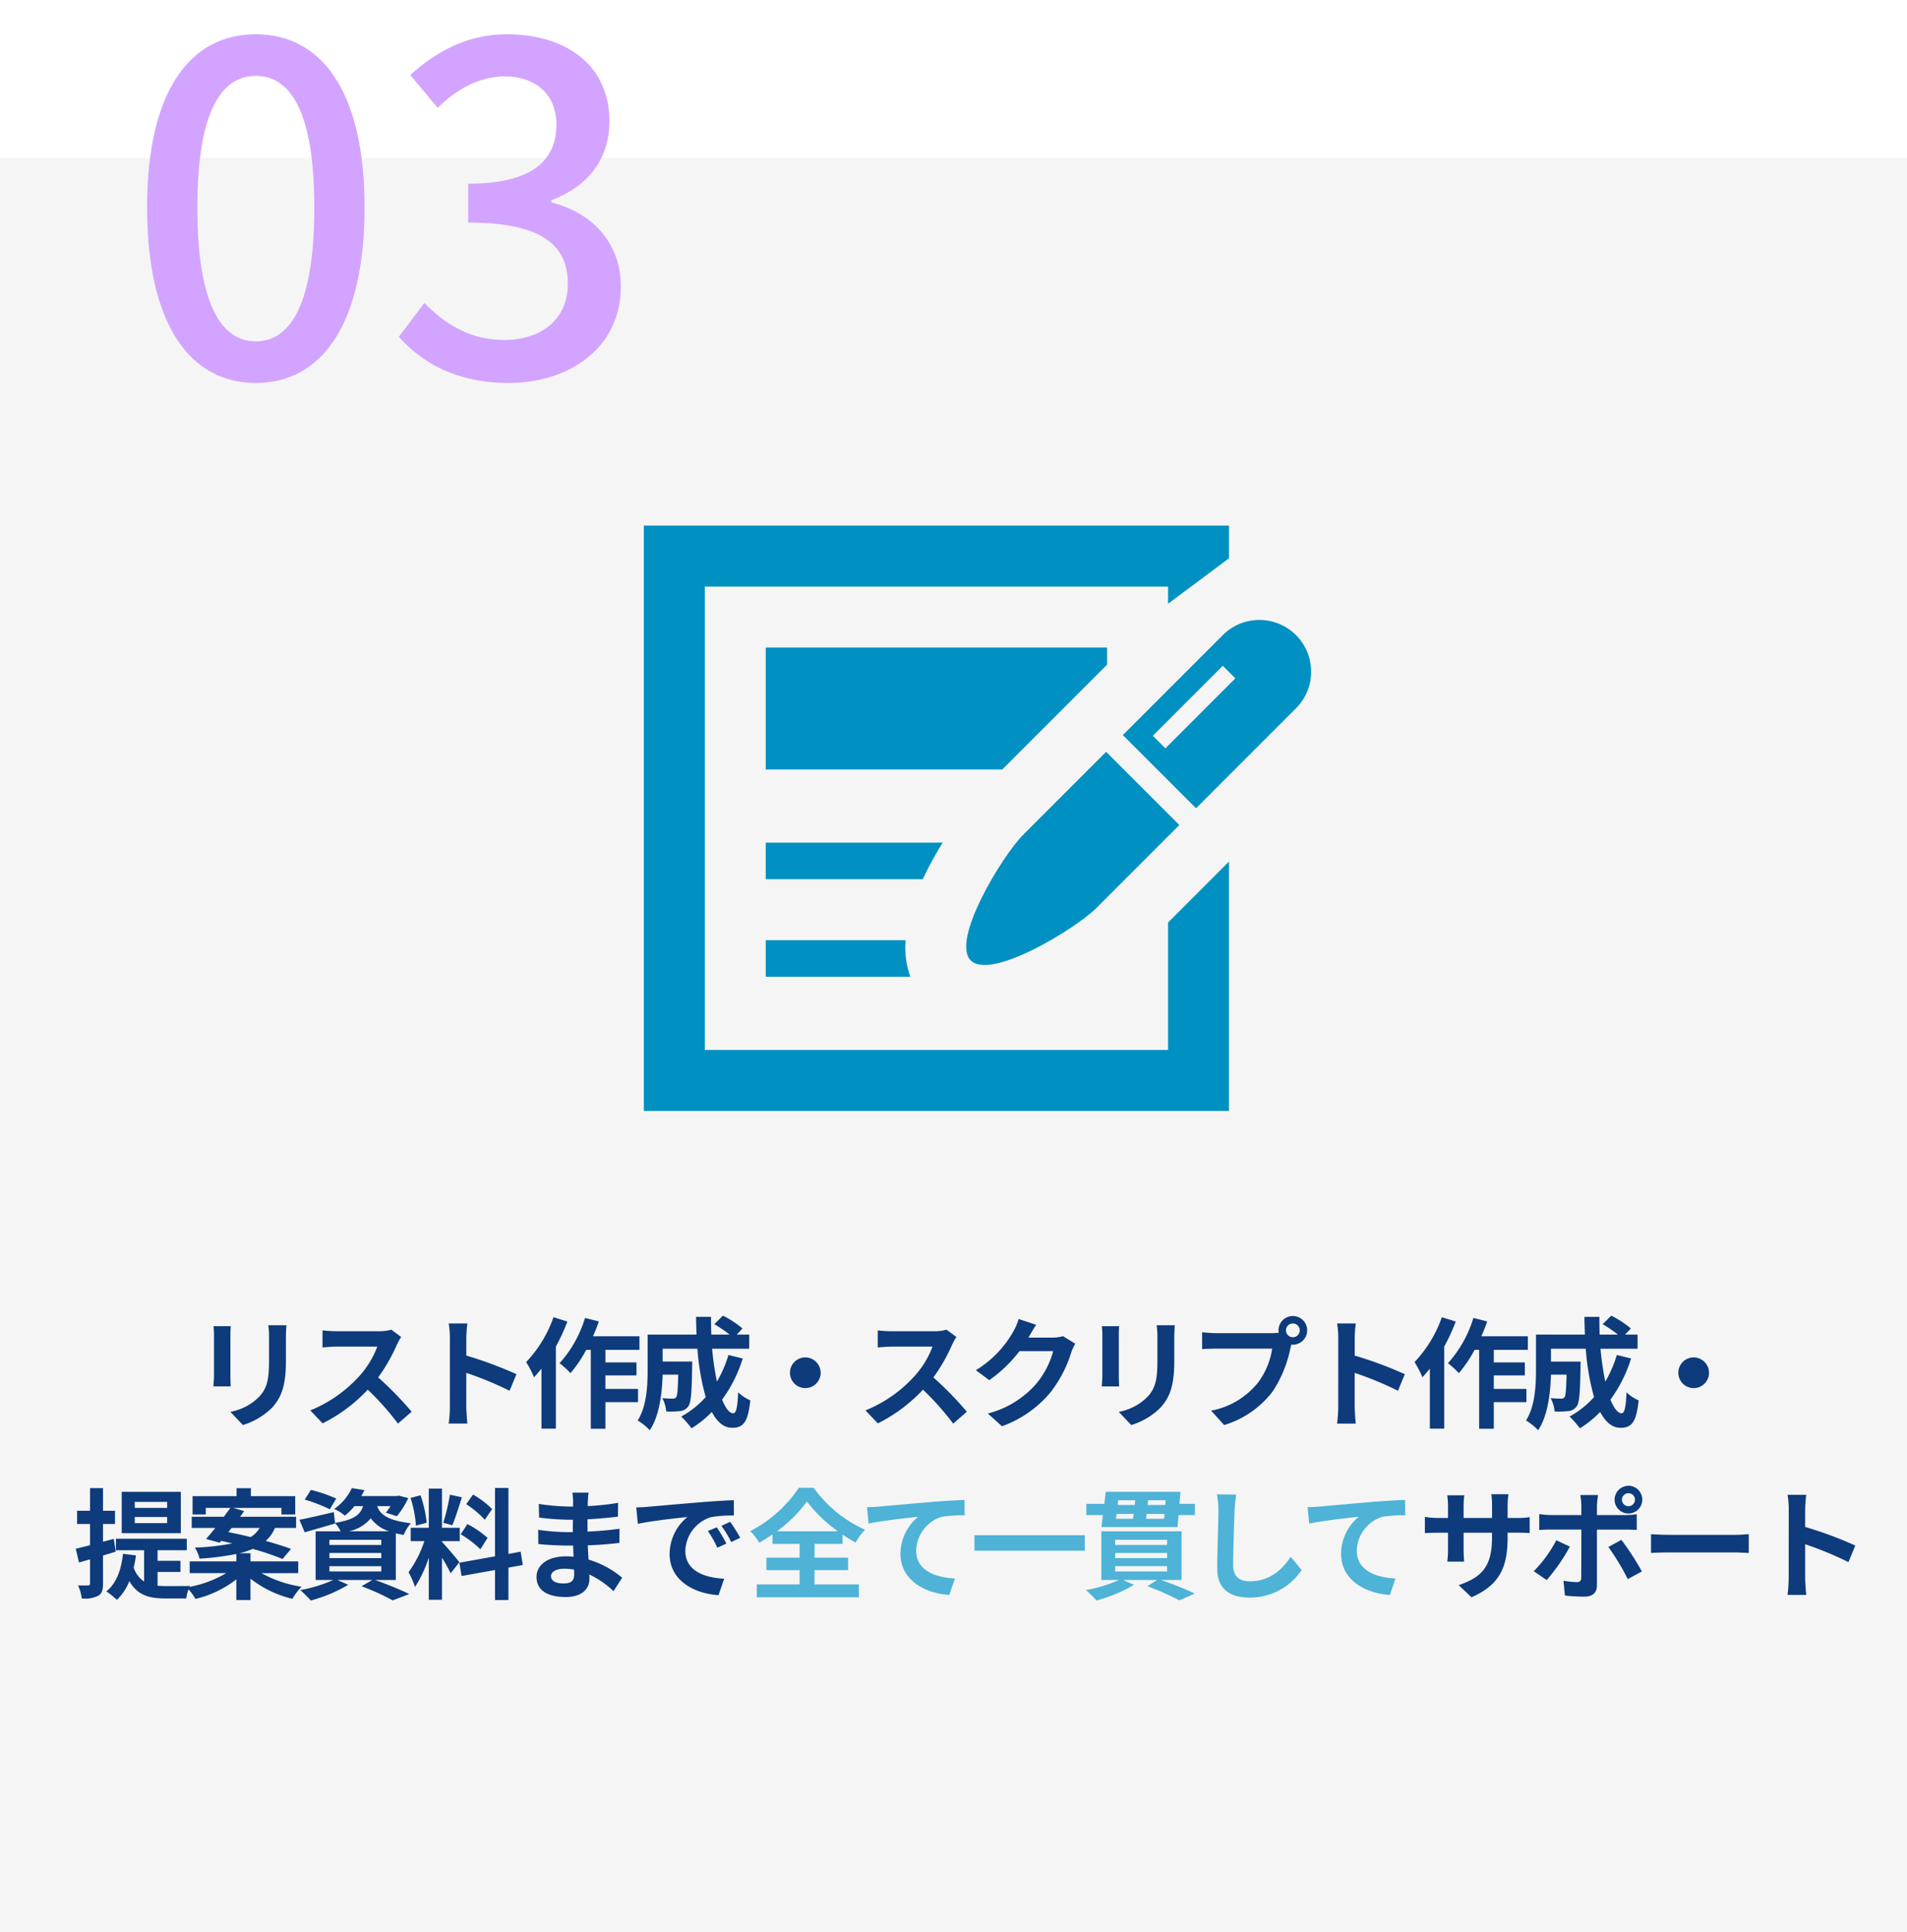
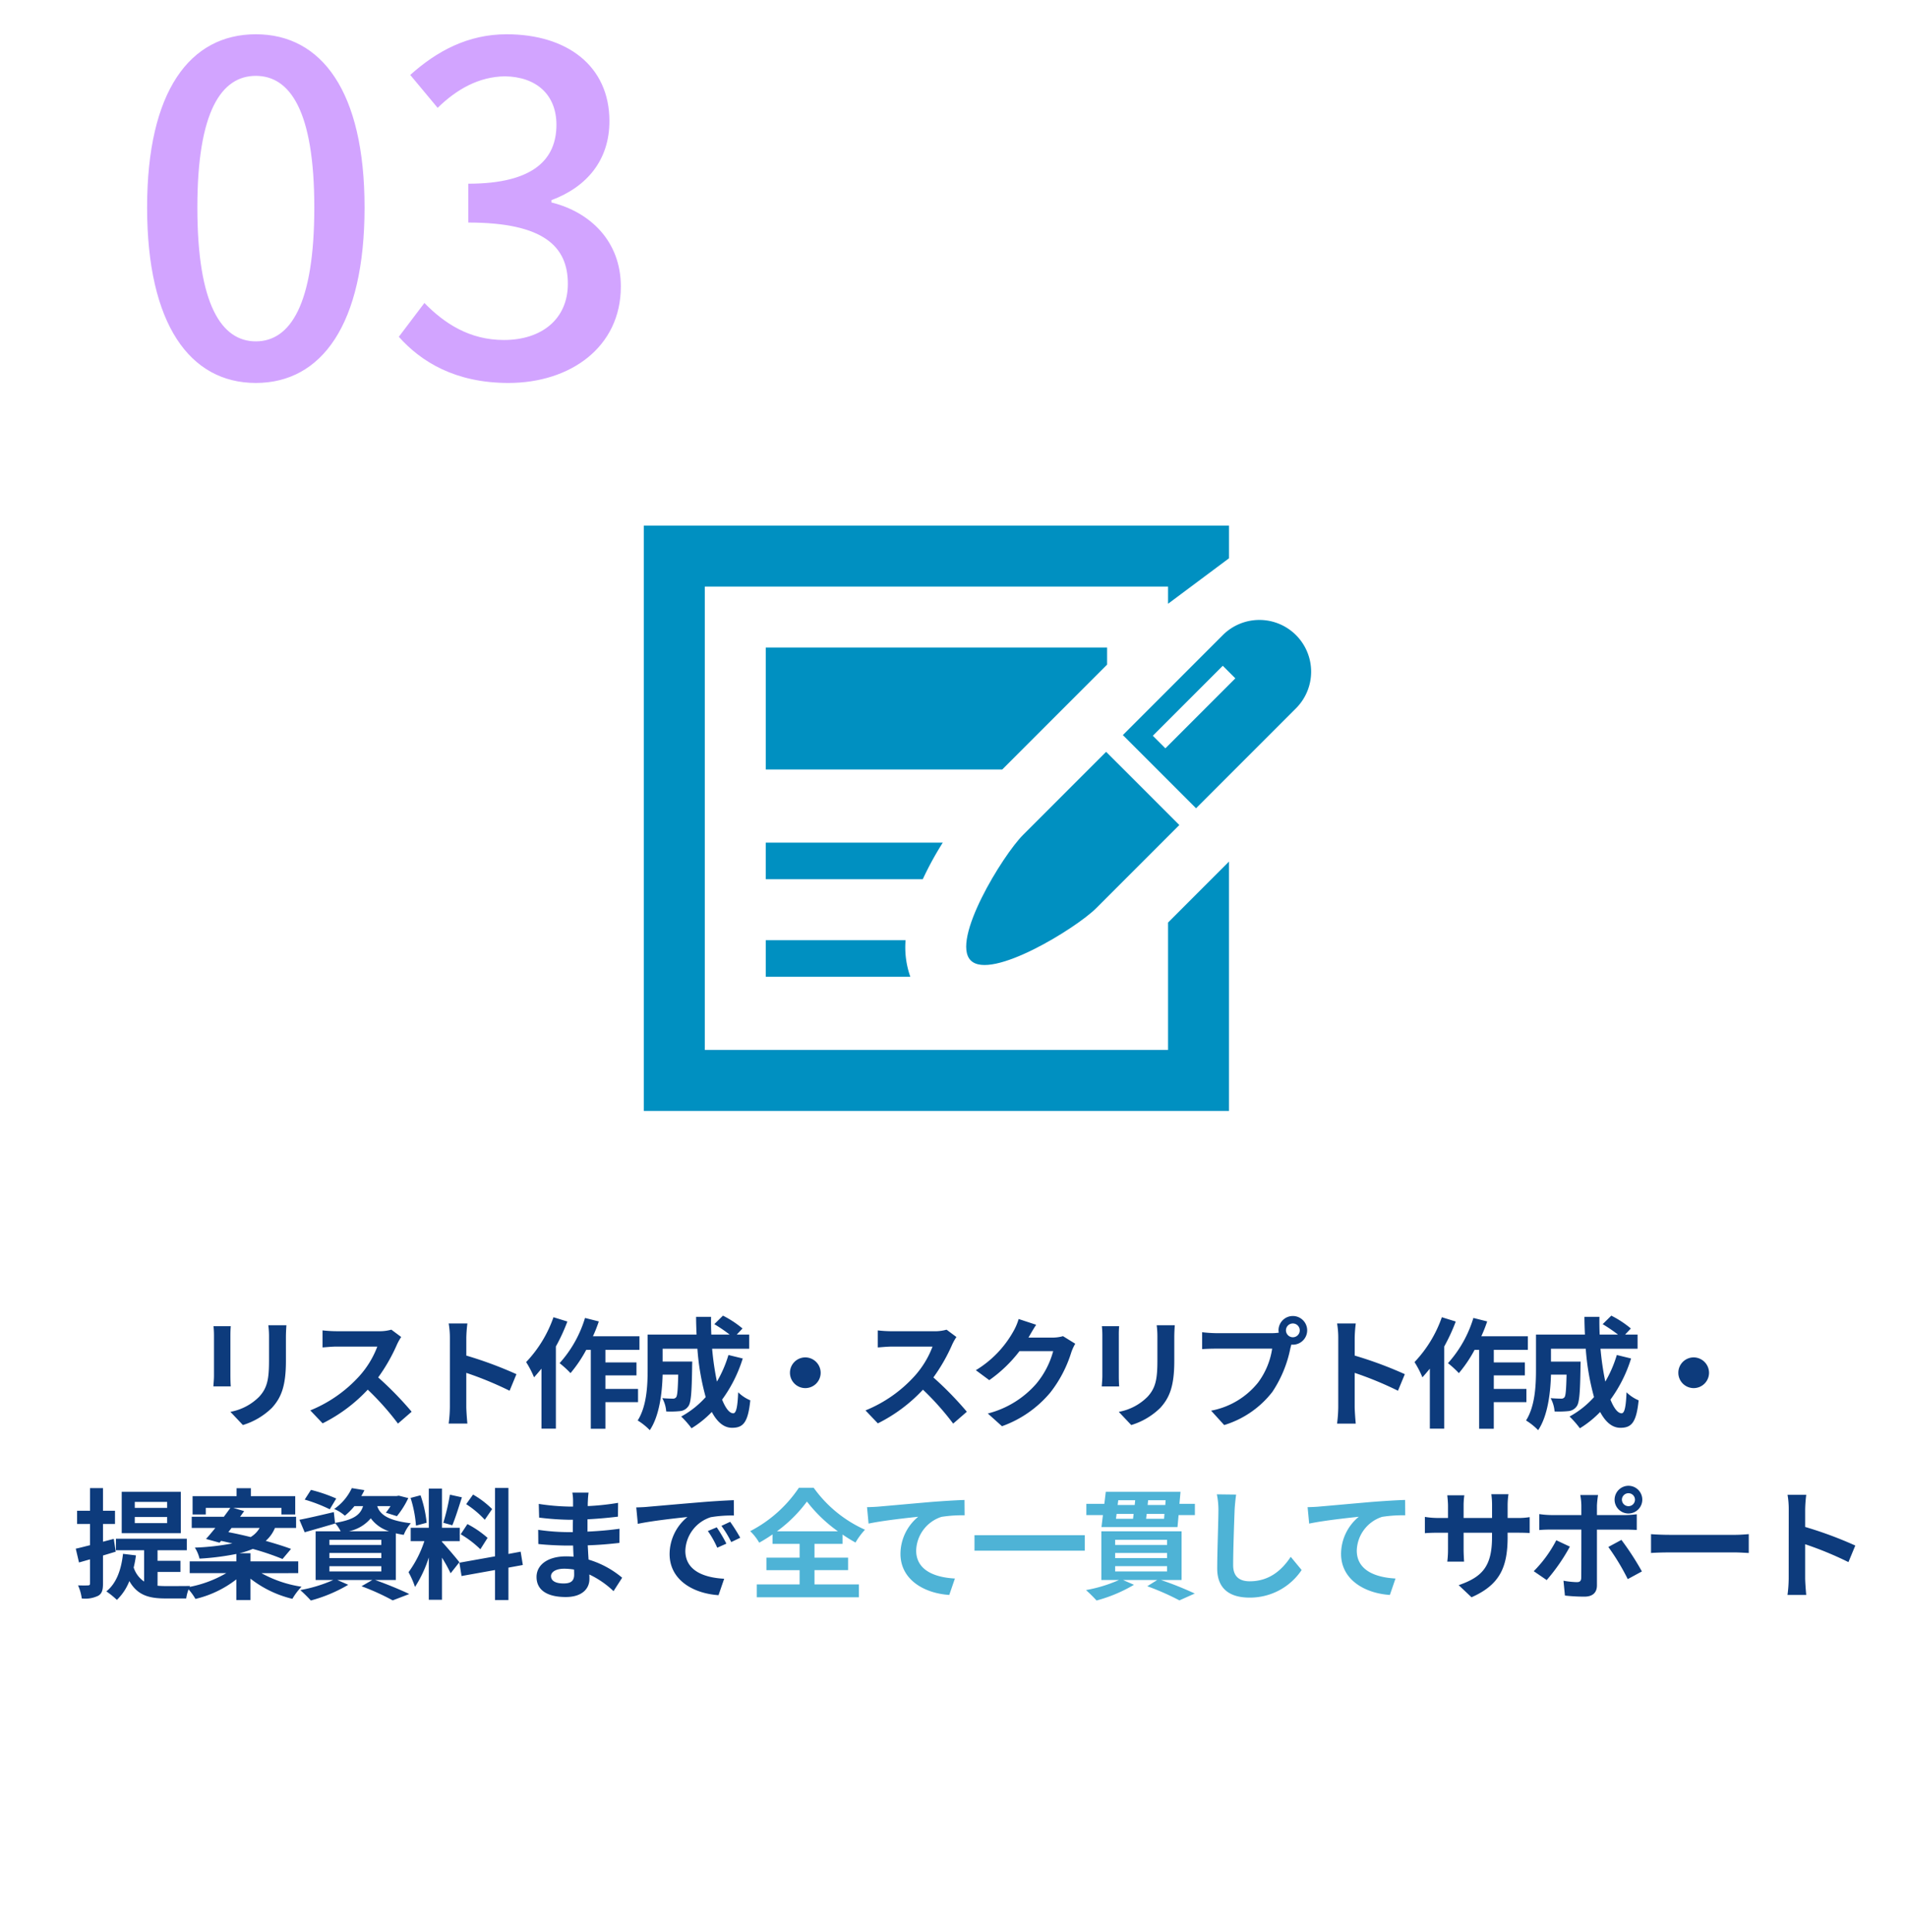
<svg xmlns="http://www.w3.org/2000/svg" width="333.946" height="338.217" viewBox="0 0 333.946 338.217">
  <defs>
    <filter id="パス_6149" x="19.76" y="0" width="94.96" height="73.04" filterUnits="userSpaceOnUse">
      <feOffset dy="3" input="SourceAlpha" />
      <feGaussianBlur stdDeviation="2" result="blur" />
      <feFlood flood-opacity="0.161" />
      <feComposite operator="in" in2="blur" />
      <feComposite in="SourceGraphic" />
    </filter>
  </defs>
  <g id="グループ_4395" data-name="グループ 4395" transform="translate(-79.9 -30)">
-     <rect id="長方形_914" data-name="長方形 914" width="333.946" height="310.602" transform="translate(79.9 57.615)" fill="#f5f5f5" />
    <g transform="matrix(1, 0, 0, 1, 79.9, 30)" filter="url(#パス_6149)">
      <path id="パス_6149-2" data-name="パス 6149" d="M22.8,1.04c11.52,0,19.04-10.24,19.04-30.72C41.84-50,34.32-60,22.8-60S3.76-50.08,3.76-29.68C3.76-9.2,11.28,1.04,22.8,1.04Zm0-7.28c-6,0-10.24-6.4-10.24-23.44,0-16.88,4.24-23.04,10.24-23.04s10.24,6.16,10.24,23.04C33.04-12.64,28.8-6.24,22.8-6.24ZM67.04,1.04c10.8,0,19.68-6.24,19.68-16.88,0-7.92-5.36-13.04-12.16-14.72v-.4C80.8-33.28,84.72-38,84.72-44.8c0-9.68-7.44-15.2-18-15.2-6.8,0-12.24,2.96-16.88,7.12l4.8,5.76c3.36-3.28,7.2-5.44,11.76-5.52,5.6.08,9.04,3.28,9.04,8.48,0,5.92-3.84,10.32-15.44,10.32v6.8c13.28,0,17.44,4.24,17.44,10.72,0,6.16-4.56,9.84-11.2,9.84-6.08,0-10.48-2.96-13.92-6.48L47.84-7.04C51.76-2.64,57.76,1.04,67.04,1.04Z" transform="translate(22 63)" fill="#d2a4ff" />
    </g>
    <g id="記事アイコン1" transform="translate(192.647 122.01)">
      <path id="パス_5230" data-name="パス 5230" d="M93.539,146.393h41.416l18.189-18.188.171-.171v-2.99H93.539Z" transform="translate(-72.191 -103.697)" fill="#0090c1" />
      <path id="パス_5231" data-name="パス 5231" d="M91.8,123.3H10.674V42.18H91.8v3.011l10.674-7.964V31.506H0V133.979H102.471V90.32L91.8,100.995Z" transform="translate(0 -31.506)" fill="#0090c1" />
      <path id="パス_5232" data-name="パス 5232" d="M124.537,274.708h-31v6.4h27.5A57.107,57.107,0,0,1,124.537,274.708Z" transform="translate(-72.191 -219.202)" fill="#0090c1" />
      <path id="パス_5233" data-name="パス 5233" d="M93.539,349.539v6.4h25.319a15.342,15.342,0,0,1-.833-6.4Z" transform="translate(-72.191 -276.954)" fill="#0090c1" />
      <path id="パス_5234" data-name="パス 5234" d="M257.283,219.581c-3.538,3.538-12.692,18.432-9.154,21.972s18.432-5.617,21.972-9.154l14.551-14.554-12.816-12.815Z" transform="translate(-190.882 -165.426)" fill="#0090c1" />
-       <path id="パス_5235" data-name="パス 5235" d="M397.858,106.536a9.063,9.063,0,0,0-12.815,0l-17.5,17.5,12.817,12.815,17.5-17.5A9.063,9.063,0,0,0,397.858,106.536Zm-22.87,19.822-2.2-2.2,12.252-12.252,2.2,2.2Z" transform="translate(-283.658 -87.364)" fill="#0090c1" />
+       <path id="パス_5235" data-name="パス 5235" d="M397.858,106.536a9.063,9.063,0,0,0-12.815,0l-17.5,17.5,12.817,12.815,17.5-17.5A9.063,9.063,0,0,0,397.858,106.536Zm-22.87,19.822-2.2-2.2,12.252-12.252,2.2,2.2" transform="translate(-283.658 -87.364)" fill="#0090c1" />
    </g>
    <path id="パス_6147" data-name="パス 6147" d="M130.056,7.7h-3.171a14.814,14.814,0,0,1,.126,2.1v3.99c0,3.276-.273,4.851-1.722,6.426a9.5,9.5,0,0,1-5.04,2.646l2.184,2.31a12.365,12.365,0,0,0,5.1-3.024c1.554-1.722,2.436-3.675,2.436-8.19V9.8C129.972,8.964,130.014,8.292,130.056,7.7Zm-9.744.168h-3.024a14.912,14.912,0,0,1,.084,1.617v7.077c0,.63-.084,1.449-.105,1.848h3.045c-.042-.483-.063-1.3-.063-1.827v-7.1C120.249,8.817,120.27,8.355,120.312,7.872Zm29.841,1.89-1.722-1.281a7.527,7.527,0,0,1-2.163.273h-7.413a23.462,23.462,0,0,1-2.478-.147v2.982c.441-.021,1.6-.147,2.478-.147h7.119a16.271,16.271,0,0,1-3.129,5.145,23.541,23.541,0,0,1-8.61,6.027l2.163,2.268a27.662,27.662,0,0,0,7.9-5.9,47.889,47.889,0,0,1,5.292,5.943l2.394-2.079a59.035,59.035,0,0,0-5.859-6.006,30.875,30.875,0,0,0,3.3-5.775A9.92,9.92,0,0,1,150.153,9.762Zm8.526,12.222a23.067,23.067,0,0,1-.21,2.94h3.276c-.084-.861-.189-2.331-.189-2.94V16.041a60.656,60.656,0,0,1,7.581,3.129l1.2-2.9a68.586,68.586,0,0,0-8.778-3.255V9.909a22.832,22.832,0,0,1,.189-2.52h-3.276a14.577,14.577,0,0,1,.21,2.52ZM176.823,6.3a21.847,21.847,0,0,1-4.788,7.854,17.065,17.065,0,0,1,1.386,2.667c.42-.462.861-.987,1.3-1.512v10.5h2.52V11.421a32.712,32.712,0,0,0,2.016-4.368Zm15.057,5.712V9.636h-8.148a24.817,24.817,0,0,0,1.029-2.6l-2.415-.609a20.848,20.848,0,0,1-4.452,7.917,16.985,16.985,0,0,1,1.911,1.743,23.319,23.319,0,0,0,2.751-4.074h.8V25.827h2.562V21.165h5.712v-2.31h-5.712V16.482h5.439V14.214h-5.439V12.009Zm15.582.9a21.257,21.257,0,0,1-2.016,4.662,49.59,49.59,0,0,1-.84-5.754H211.1V9.342h-2.184l1.008-1.071A17.569,17.569,0,0,0,206.5,6.024l-1.512,1.491a26.292,26.292,0,0,1,2.688,1.827h-3.213c-.042-1.029-.063-2.058-.042-3.108h-2.625c0,1.05.042,2.079.084,3.108h-8.568v6.132c0,2.73-.147,6.384-1.743,8.9a10.932,10.932,0,0,1,2.121,1.7c1.722-2.562,2.163-6.657,2.247-9.723h2.73c-.063,2.646-.147,3.654-.357,3.948a.679.679,0,0,1-.63.252c-.336,0-1.05-.021-1.806-.084a5.666,5.666,0,0,1,.693,2.331,16.524,16.524,0,0,0,2.415-.063,1.973,1.973,0,0,0,1.449-.84c.483-.609.609-2.478.672-6.888,0-.294.021-.945.021-.945h-5.187V11.82h6.09a43.381,43.381,0,0,0,1.449,8.463,16.043,16.043,0,0,1-4.284,3.4,16.461,16.461,0,0,1,1.806,2.058,17.8,17.8,0,0,0,3.549-2.856c.924,1.722,2.079,2.772,3.549,2.772,1.953,0,2.793-.924,3.192-4.809a6.793,6.793,0,0,1-2.121-1.407c-.105,2.625-.357,3.675-.861,3.675-.672,0-1.344-.882-1.953-2.394a24.393,24.393,0,0,0,3.612-7.2Zm13.461.42a2.688,2.688,0,1,0,2.688,2.688A2.707,2.707,0,0,0,220.923,13.332Zm26.46-3.57-1.722-1.281a7.527,7.527,0,0,1-2.163.273h-7.413a23.461,23.461,0,0,1-2.478-.147v2.982c.441-.021,1.6-.147,2.478-.147H243.2a16.271,16.271,0,0,1-3.129,5.145,23.541,23.541,0,0,1-8.61,6.027l2.163,2.268a27.662,27.662,0,0,0,7.9-5.9,47.889,47.889,0,0,1,5.292,5.943l2.394-2.079a59.035,59.035,0,0,0-5.859-6.006,30.875,30.875,0,0,0,3.3-5.775A9.922,9.922,0,0,1,247.383,9.762ZM261.348,7.62l-3.066-1.008a10.1,10.1,0,0,1-.945,2.2,18.491,18.491,0,0,1-6.552,6.762l2.352,1.743a23.937,23.937,0,0,0,5.292-5.082h5.9a14.928,14.928,0,0,1-2.982,5.733,16.736,16.736,0,0,1-8.463,5.187l2.478,2.226a19.609,19.609,0,0,0,8.484-5.922A21.91,21.91,0,0,0,267.5,12.45a8.407,8.407,0,0,1,.693-1.512l-2.142-1.323a6.734,6.734,0,0,1-1.827.252H260c.021-.042.042-.063.063-.105C260.319,9.3,260.865,8.355,261.348,7.62Zm24.276.084h-3.171a14.812,14.812,0,0,1,.126,2.1v3.99c0,3.276-.273,4.851-1.722,6.426a9.5,9.5,0,0,1-5.04,2.646L278,25.176a12.365,12.365,0,0,0,5.1-3.024c1.554-1.722,2.436-3.675,2.436-8.19V9.8C285.54,8.964,285.582,8.292,285.624,7.7Zm-9.744.168h-3.024a14.913,14.913,0,0,1,.084,1.617v7.077c0,.63-.084,1.449-.1,1.848h3.045c-.042-.483-.063-1.3-.063-1.827v-7.1C275.817,8.817,275.838,8.355,275.88,7.872Zm29.211.735a1.208,1.208,0,1,1,1.218,1.2A1.219,1.219,0,0,1,305.091,8.607Zm-1.3,0a2.326,2.326,0,0,0,.042.4,9.061,9.061,0,0,1-1.2.084h-9.723a23.383,23.383,0,0,1-2.5-.168v2.961c.525-.042,1.533-.084,2.5-.084h9.765a13.2,13.2,0,0,1-2.457,5.922,13.767,13.767,0,0,1-8.232,4.935l2.289,2.52a16.867,16.867,0,0,0,8.442-5.817,21.2,21.2,0,0,0,3.15-7.644c.063-.189.1-.4.168-.63a1.2,1.2,0,0,0,.273.021,2.51,2.51,0,1,0-2.52-2.5Zm10.458,13.377a23.064,23.064,0,0,1-.21,2.94h3.276c-.084-.861-.189-2.331-.189-2.94V16.041a60.655,60.655,0,0,1,7.581,3.129l1.2-2.9a68.587,68.587,0,0,0-8.778-3.255V9.909a22.828,22.828,0,0,1,.189-2.52h-3.276a14.577,14.577,0,0,1,.21,2.52ZM332.391,6.3a21.847,21.847,0,0,1-4.788,7.854,17.066,17.066,0,0,1,1.386,2.667c.42-.462.861-.987,1.3-1.512v10.5h2.52V11.421a32.71,32.71,0,0,0,2.016-4.368Zm15.057,5.712V9.636H339.3a24.817,24.817,0,0,0,1.029-2.6l-2.415-.609a20.848,20.848,0,0,1-4.452,7.917,16.984,16.984,0,0,1,1.911,1.743,23.318,23.318,0,0,0,2.751-4.074h.8V25.827h2.562V21.165H347.2v-2.31h-5.712V16.482h5.439V14.214h-5.439V12.009Zm15.582.9a21.257,21.257,0,0,1-2.016,4.662,49.59,49.59,0,0,1-.84-5.754h6.489V9.342h-2.184l1.008-1.071a17.57,17.57,0,0,0-3.423-2.247l-1.512,1.491a26.289,26.289,0,0,1,2.688,1.827h-3.213c-.042-1.029-.063-2.058-.042-3.108H357.36c0,1.05.042,2.079.084,3.108h-8.568v6.132c0,2.73-.147,6.384-1.743,8.9a10.932,10.932,0,0,1,2.121,1.7c1.722-2.562,2.163-6.657,2.247-9.723h2.73c-.063,2.646-.147,3.654-.357,3.948a.679.679,0,0,1-.63.252c-.336,0-1.05-.021-1.806-.084a5.666,5.666,0,0,1,.693,2.331,16.524,16.524,0,0,0,2.415-.063A1.973,1.973,0,0,0,356,21.9c.483-.609.609-2.478.672-6.888,0-.294.021-.945.021-.945H351.5V11.82h6.09a43.382,43.382,0,0,0,1.449,8.463,16.043,16.043,0,0,1-4.284,3.4,16.461,16.461,0,0,1,1.806,2.058,17.8,17.8,0,0,0,3.549-2.856c.924,1.722,2.079,2.772,3.549,2.772,1.953,0,2.793-.924,3.192-4.809a6.793,6.793,0,0,1-2.121-1.407c-.105,2.625-.357,3.675-.861,3.675-.672,0-1.344-.882-1.953-2.394a24.394,24.394,0,0,0,3.612-7.2Zm13.461.42a2.688,2.688,0,1,0,2.688,2.688A2.707,2.707,0,0,0,376.491,13.332ZM109.172,39.678H103.5v-1.05h5.67Zm0,2.667H103.5V41.274h5.67Zm2.394-5.481H101.213v7.245h10.353Zm-11.4,10.479L99.827,45.1l-1.89.5V42.492h2.1v-2.31h-2.1V36.213H95.669v3.969H93.4v2.31h2.268v3.717c-.945.231-1.785.462-2.5.609l.567,2.415c.609-.168,1.239-.357,1.932-.546v4.2c0,.273-.105.357-.357.357-.252.021-.966.021-1.743,0a8.209,8.209,0,0,1,.651,2.289,5.182,5.182,0,0,0,2.9-.483c.63-.378.819-.987.819-2.142V48.015Zm7.329,3.549H111.5V48.939h-4.011V47.091h5.124V45.075H100.2v2.016h4.935v5.481a4.714,4.714,0,0,1-1.827-2.457,19.088,19.088,0,0,0,.4-2.121l-2.268-.273c-.315,2.856-1.176,5.187-2.919,6.573a14.336,14.336,0,0,1,1.848,1.491,9.239,9.239,0,0,0,2.184-3.3c1.428,2.541,3.549,3.045,6.3,3.045h3.654a7.362,7.362,0,0,1,.672-2.184c-.9.021-3.507.021-4.221.021-.525,0-.987-.021-1.47-.063Zm12.957-7.707h4.914a4.393,4.393,0,0,1-1.575,1.6c-1.344-.336-2.688-.63-3.906-.861ZM132.125,51.1V49.044h-8.358V47.616h-1.953a13.486,13.486,0,0,0,2.352-.756,46.138,46.138,0,0,1,5.208,1.764l1.491-1.764c-1.176-.441-2.73-.924-4.431-1.407a6.238,6.238,0,0,0,1.617-2.268h3.7V41.232H121.94c.252-.336.483-.672.714-.987l-1.911-.567h8.442v1.155H131.6V37.62h-7.77V36.234h-2.5V37.62h-7.707v3.213h2.31V39.678h4.305c-.336.483-.735,1.008-1.134,1.554h-5.628v1.953h4.137c-.588.714-1.134,1.386-1.638,1.932l2.373.651.273-.315c.63.126,1.3.294,1.974.441a41.681,41.681,0,0,1-6.573.735,6.308,6.308,0,0,1,.819,1.932,45.886,45.886,0,0,0,6.447-.819v1.3H113.12V51.1h6.4a20.2,20.2,0,0,1-6.93,2.5,9.473,9.473,0,0,1,1.533,2.016,18.589,18.589,0,0,0,7.161-3.423v3.612h2.478V52.068A19.184,19.184,0,0,0,131.1,55.6a11.007,11.007,0,0,1,1.6-2.121,20.928,20.928,0,0,1-7.014-2.373Zm6.657-13.062a27.314,27.314,0,0,0-4.431-1.512l-1.092,1.7a27.042,27.042,0,0,1,4.389,1.7Zm-1.2,11.844h9.093v.924h-9.093Zm0-2.31h9.093v.9h-9.093Zm0-2.31h9.093v.9h-9.093Zm3.4-1.491A6.785,6.785,0,0,0,144.83,41.5a6.309,6.309,0,0,0,3.213,2.268Zm8.232,8.526V44.13c.42.105.882.189,1.386.273a6.973,6.973,0,0,1,1.239-2.037c-4.242-.5-5.439-1.659-5.88-3h2.331a11.951,11.951,0,0,1-.819,1.155l1.932.609a14.9,14.9,0,0,0,1.995-3.171l-1.659-.42-.378.063h-6.195a9.648,9.648,0,0,0,.546-1.029l-2.205-.357a9.118,9.118,0,0,1-3.087,3.654,6.684,6.684,0,0,1,1.869,1.176,11.544,11.544,0,0,0,1.68-1.68h1.512c-.462,1.491-1.575,2.394-4.914,2.94l-.21-1.89c-2.226.525-4.473,1.05-6.027,1.344l.924,2.184c1.575-.441,3.528-1.008,5.334-1.533l-.021-.084a6.269,6.269,0,0,1,.987,1.449H135.17V52.3h3.087a24.659,24.659,0,0,1-5.775,1.764,25.329,25.329,0,0,1,1.848,1.827,26.022,26.022,0,0,0,6.552-2.751l-1.911-.84H145.1l-1.89,1.092a41.408,41.408,0,0,1,5.46,2.478l2.9-1.113c-1.428-.693-3.843-1.7-5.985-2.457Zm16.863-12.411a15.781,15.781,0,0,0-3.339-2.541l-1.2,1.68a16.9,16.9,0,0,1,3.255,2.73Zm-5.5,4.41a17.759,17.759,0,0,1,3.444,2.625l1.26-1.995a17.538,17.538,0,0,0-3.528-2.415Zm-1.89-6.93a39.063,39.063,0,0,1-1.155,4.914l1.575.441c.525-1.218,1.134-3.213,1.68-4.893Zm-4.074,4.914a21.055,21.055,0,0,0-1.071-4.809l-1.743.462a20.766,20.766,0,0,1,.945,4.851Zm5.733,6.909c-.441-.588-2.436-2.94-3.045-3.549v-.147h3.108V43.164H157.3V36.3h-2.31v6.867h-3.171v2.331h2.394a19.441,19.441,0,0,1-2.772,5.439,14.84,14.84,0,0,1,1.134,2.583,21.552,21.552,0,0,0,2.415-5.166v7.413h2.31V48.393a28.052,28.052,0,0,1,1.512,2.73Zm11.109.483-.378-2.331-2.142.4V36.192h-2.352v11.97l-6.237,1.113.378,2.331,5.859-1.05v5.25h2.352v-5.67Zm4.935,1.953c0-.714.819-1.3,2.31-1.3a11.663,11.663,0,0,1,1.722.147c.021.378.021.672.021.9,0,1.218-.735,1.533-1.848,1.533C177.149,52.908,176.393,52.425,176.393,51.627Zm6.573-14.616h-2.835a8.442,8.442,0,0,1,.126,1.449v.987h-.819a39.206,39.206,0,0,1-5.187-.462l.063,2.394a48.274,48.274,0,0,0,5.145.378h.777c-.021.714-.021,1.47-.021,2.163h-1.008a37.108,37.108,0,0,1-5.061-.4L174.167,46c1.386.168,3.78.273,5,.273h1.092c.021.63.042,1.3.084,1.953-.42-.042-.861-.063-1.3-.063-3.234,0-5.187,1.491-5.187,3.612,0,2.226,1.764,3.507,5.124,3.507,2.772,0,4.137-1.386,4.137-3.171,0-.231,0-.483-.021-.777a16.1,16.1,0,0,1,4.242,2.919l1.512-2.352a16.441,16.441,0,0,0-5.88-3.171c-.063-.84-.1-1.7-.147-2.5,2.016-.063,3.654-.21,5.544-.42l.021-2.478c-1.7.231-3.486.4-5.607.5V41.673c2.037-.1,3.948-.294,5.334-.462l.021-2.415a44.012,44.012,0,0,1-5.313.567c0-.336,0-.651.021-.861A14.185,14.185,0,0,1,182.966,37.011Zm8.358,2.583.273,2.877c2.436-.525,6.72-.987,8.694-1.2a8.4,8.4,0,0,0-3.129,6.489c0,4.557,4.158,6.909,8.568,7.2l.987-2.877c-3.57-.189-6.8-1.428-6.8-4.893a6.382,6.382,0,0,1,4.452-5.88,21.816,21.816,0,0,1,4.053-.294l-.021-2.688c-1.491.063-3.78.189-5.943.378-3.843.315-7.308.63-9.072.777C192.983,39.531,192.164,39.573,191.324,39.594Zm14.091,3.486-1.554.651A16.2,16.2,0,0,1,205.5,46.65l1.6-.714A26.064,26.064,0,0,0,205.415,43.08Zm2.352-.966-1.533.714a18.473,18.473,0,0,1,1.722,2.835l1.575-.756A31.412,31.412,0,0,0,207.767,42.114Zm136.143,2.6v-.693h1.554c1.113,0,1.848.021,2.31.063V41.295a12.443,12.443,0,0,1-2.31.147H343.91V39.237a13.227,13.227,0,0,1,.147-1.953h-3a13.855,13.855,0,0,1,.126,1.953v2.205H336.2V39.363a12.832,12.832,0,0,1,.126-1.89h-2.982c.063.63.126,1.281.126,1.89v2.079h-1.785a13.641,13.641,0,0,1-2.268-.189v2.856c.462-.042,1.218-.084,2.268-.084h1.785v2.856a16.98,16.98,0,0,1-.126,2.2h2.94c-.021-.42-.084-1.281-.084-2.2V44.025h4.977v.8c0,5.166-1.785,6.972-5.838,8.379l2.247,2.121C342.65,53.1,343.91,49.926,343.91,44.718Zm20.013-6.468a1.147,1.147,0,0,1,1.155-1.134,1.134,1.134,0,1,1,0,2.268A1.147,1.147,0,0,1,363.923,38.25Zm-1.281,0a2.426,2.426,0,1,0,2.436-2.436A2.438,2.438,0,0,0,362.642,38.25Zm-2.9-.819h-3.108a10.88,10.88,0,0,1,.189,1.827v1.68h-5.334a15.988,15.988,0,0,1-2.037-.168v2.793c.588-.063,1.407-.084,2.037-.084h5.334V43.5c0,.987,0,7.644-.021,8.421-.021.546-.231.756-.777.756a14.524,14.524,0,0,1-2.331-.252l.252,2.6a30.323,30.323,0,0,0,3.423.189c1.491,0,2.184-.756,2.184-1.974V43.479h4.914c.567,0,1.386.021,2.058.063V40.791a17,17,0,0,1-2.079.147h-4.893v-1.68A17.018,17.018,0,0,1,359.744,37.431Zm-4.935,9.03-2.373-1.113a21.883,21.883,0,0,1-3.948,5.418l2.268,1.554A32.96,32.96,0,0,0,354.809,46.461Zm9.03-1.176-2.289,1.239a39.873,39.873,0,0,1,3.4,5.628l2.478-1.344A48.816,48.816,0,0,0,363.839,45.285Zm5.187-1.008v3.3c.777-.063,2.184-.1,3.381-.1h11.277c.882,0,1.953.084,2.457.1v-3.3c-.546.042-1.47.126-2.457.126H372.407C371.315,44.4,369.782,44.34,369.026,44.277Zm24.108,7.707a23.064,23.064,0,0,1-.21,2.94H396.2c-.084-.861-.189-2.331-.189-2.94V46.041a60.655,60.655,0,0,1,7.581,3.129l1.2-2.9a68.587,68.587,0,0,0-8.778-3.255V39.909a22.828,22.828,0,0,1,.189-2.52h-3.276a14.577,14.577,0,0,1,.21,2.52Z" transform="translate(0 254.297)" fill="#0d3b7c" />
    <path id="パス_6148" data-name="パス 6148" d="M5.958,13.773a24.193,24.193,0,0,0,5.25-5.208,25.308,25.308,0,0,0,5.418,5.208Zm6.573,6.8h5.88V18.393h-5.88V15.978h4.914V14.34a26.623,26.623,0,0,0,2.268,1.407A12.168,12.168,0,0,1,21.372,13.5a22.194,22.194,0,0,1-8.988-7.35H9.8a22.917,22.917,0,0,1-8.526,7.6A9.227,9.227,0,0,1,2.85,15.768a26.87,26.87,0,0,0,2.331-1.449v1.659H9.927v2.415H4.11v2.184H9.927v2.5H2.43v2.247H20.3V23.076h-7.77Zm9.2-11.025L22,12.429c2.436-.525,6.72-.987,8.694-1.2a8.457,8.457,0,0,0-3.108,6.489c0,4.536,4.158,6.909,8.547,7.2l.987-2.877c-3.549-.189-6.783-1.449-6.783-4.893a6.388,6.388,0,0,1,4.431-5.9,23.764,23.764,0,0,1,4.053-.273L38.8,8.292c-1.47.042-3.78.189-5.943.357-3.843.336-7.308.651-9.051.8C23.388,9.489,22.569,9.531,21.729,9.552Zm18.816,4.914v2.709h19.32V14.466Zm24.633,5.418h9.093v.924H65.178Zm0-2.31h9.093v.9H65.178Zm0-2.31h9.093v.9H65.178ZM76.812,22.3V13.773H62.763V22.3H65.85a24.659,24.659,0,0,1-5.775,1.764,25.328,25.328,0,0,1,1.848,1.827,26.022,26.022,0,0,0,6.552-2.751l-1.911-.84h5.985l-1.743,1.092a45.148,45.148,0,0,1,5.628,2.478l2.688-1.2A57.534,57.534,0,0,0,73.2,22.3ZM70.6,11.589l.105-.861h3.108l-.063.861Zm-5.166-.861h2.982l-.1.861H65.325Zm3.255-2.394-.084.84H65.619l.105-.84Zm5.271.84H70.869l.084-.84h3.066Zm2.478-.21.189-2.1H63.54l-.252,2.1h-3.15v1.974h2.9l-.252,2.1H76.1l.189-2.1h2.856V8.964Zm9.933-1.617-3.381-.042a13.394,13.394,0,0,1,.273,2.835c0,1.806-.21,7.329-.21,10.143,0,3.591,2.226,5.1,5.67,5.1a10.871,10.871,0,0,0,9.114-4.83l-1.911-2.31c-1.512,2.289-3.717,4.284-7.182,4.284-1.638,0-2.9-.693-2.9-2.814,0-2.6.168-7.308.252-9.576C86.136,9.3,86.241,8.229,86.367,7.347ZM98.883,9.552l.273,2.877c2.436-.525,6.72-.987,8.694-1.2a8.457,8.457,0,0,0-3.108,6.489c0,4.536,4.158,6.909,8.547,7.2l.987-2.877c-3.549-.189-6.783-1.449-6.783-4.893a6.388,6.388,0,0,1,4.431-5.9,23.764,23.764,0,0,1,4.053-.273l-.021-2.688c-1.47.042-3.78.189-5.943.357-3.843.336-7.308.651-9.051.8C100.542,9.489,99.723,9.531,98.883,9.552Z" transform="translate(210 284.297)" fill="#4eb3d6" />
  </g>
</svg>